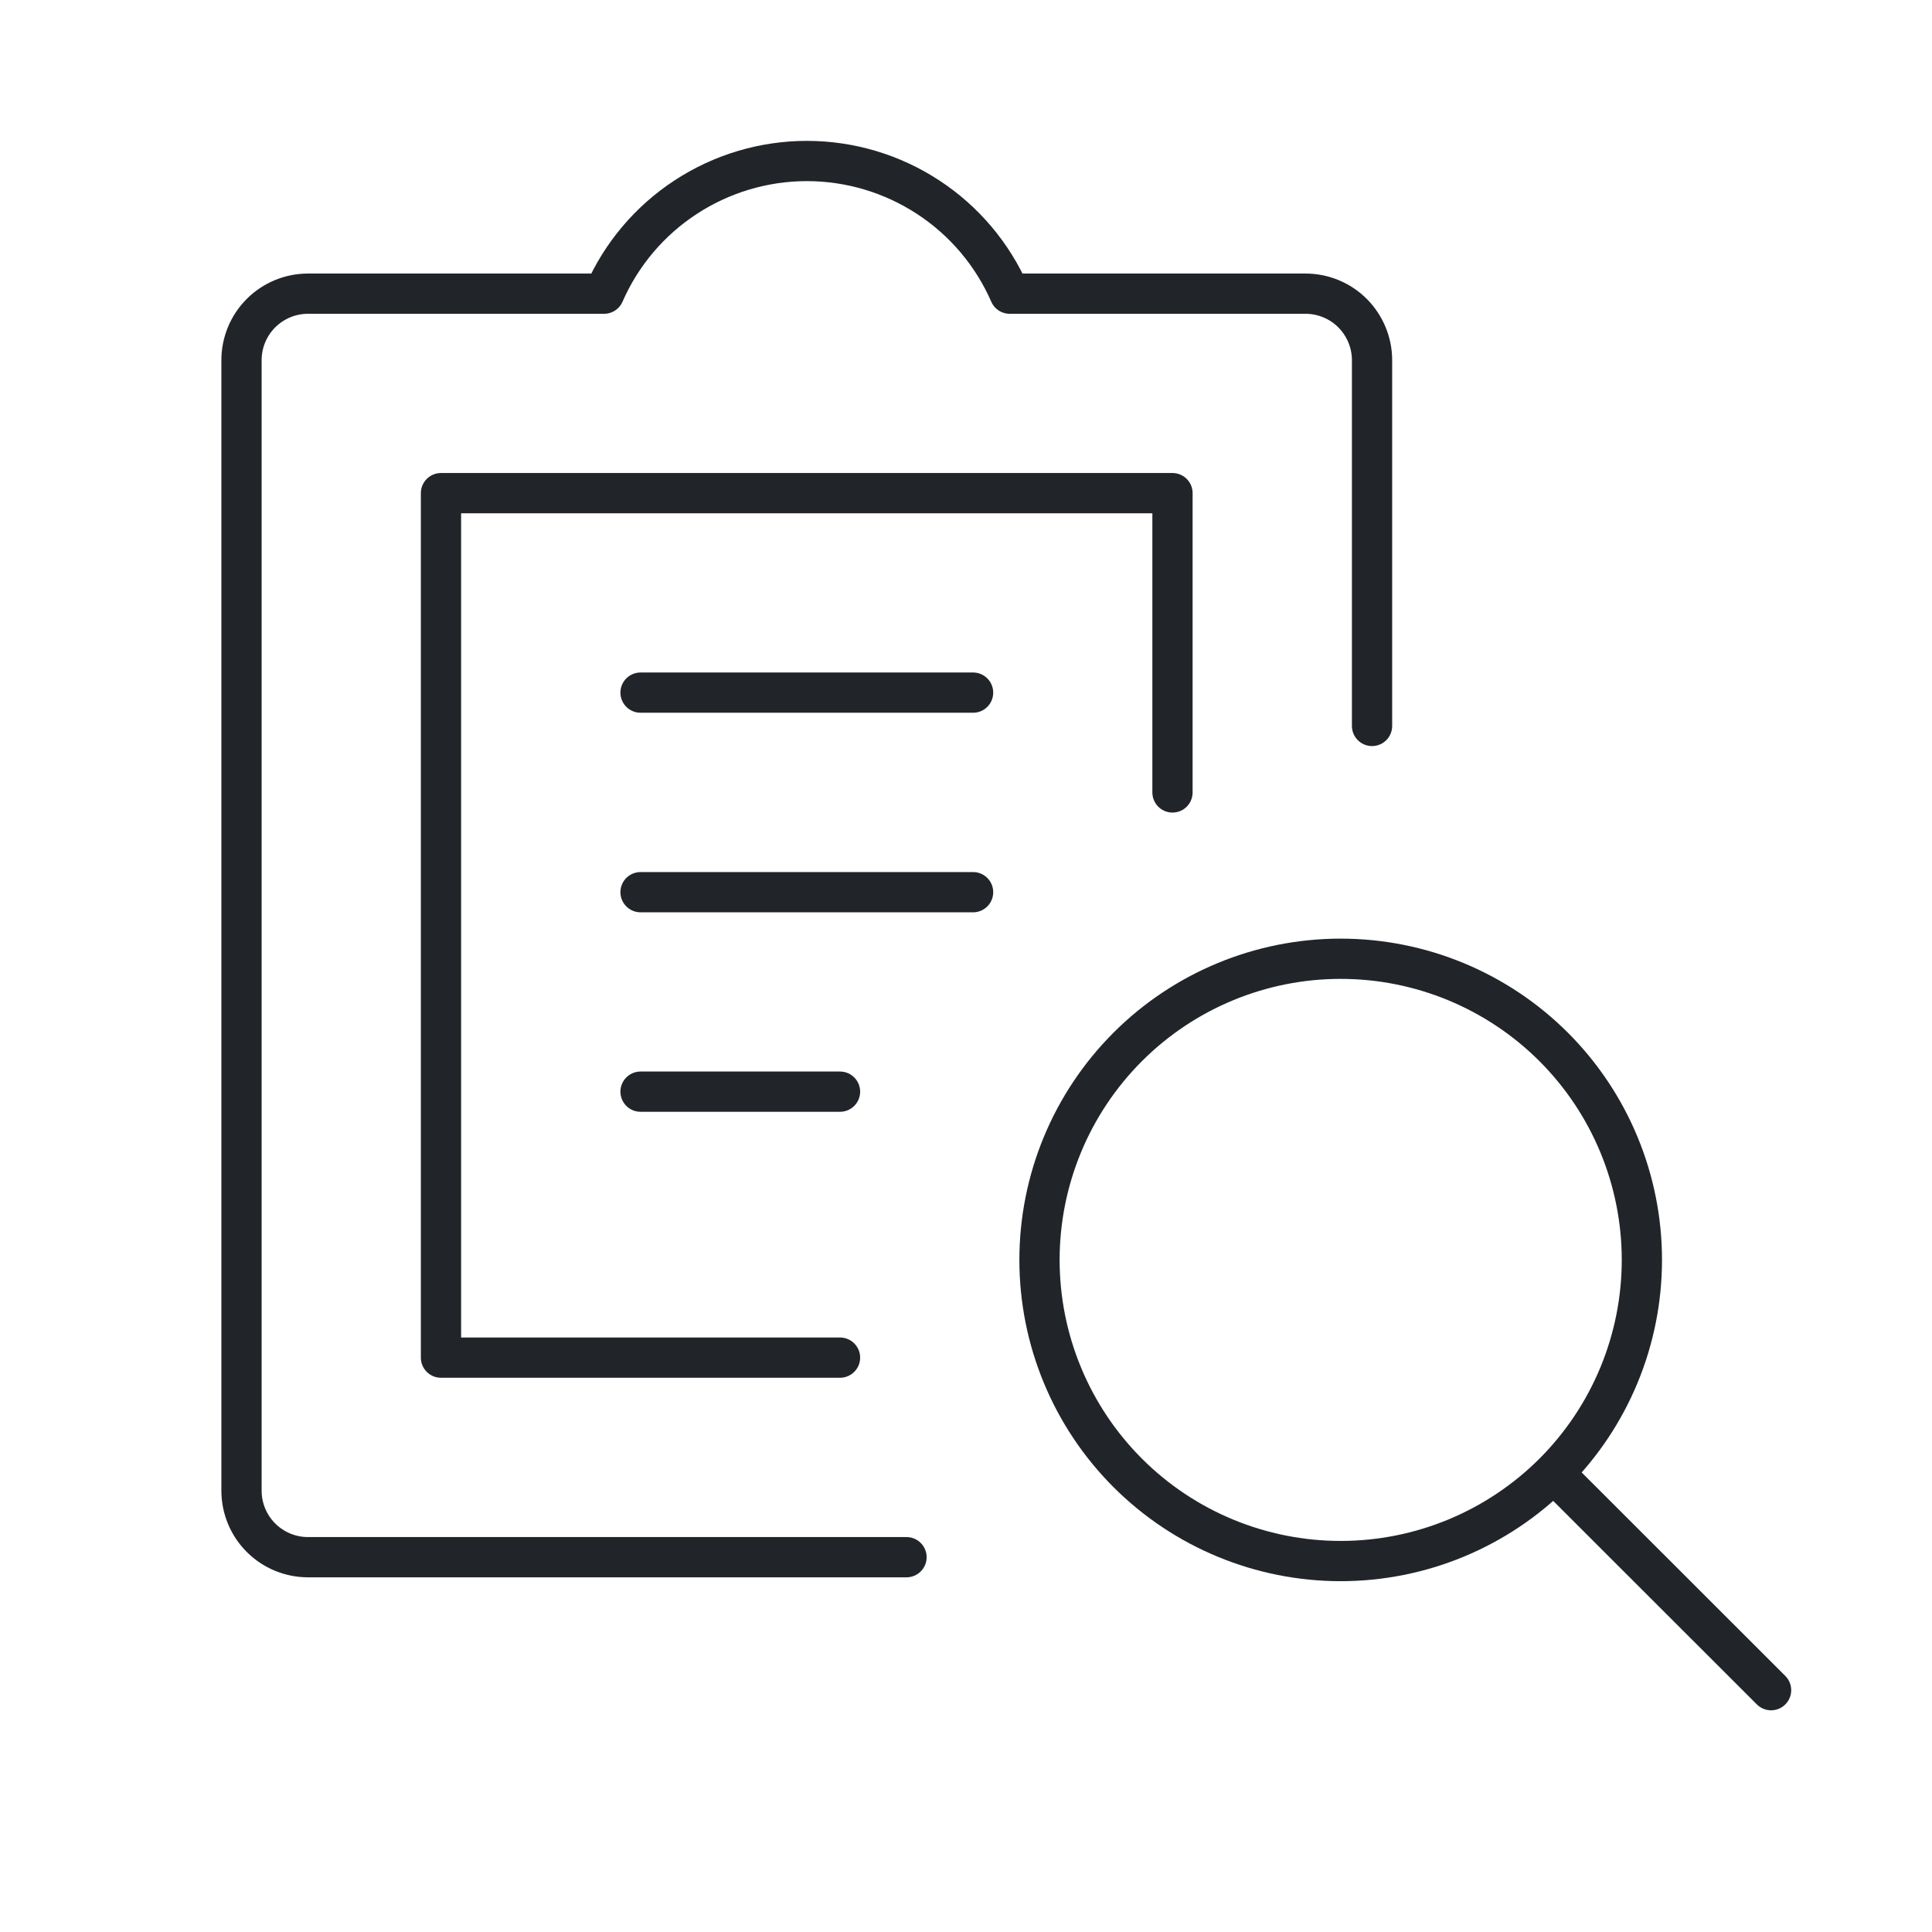
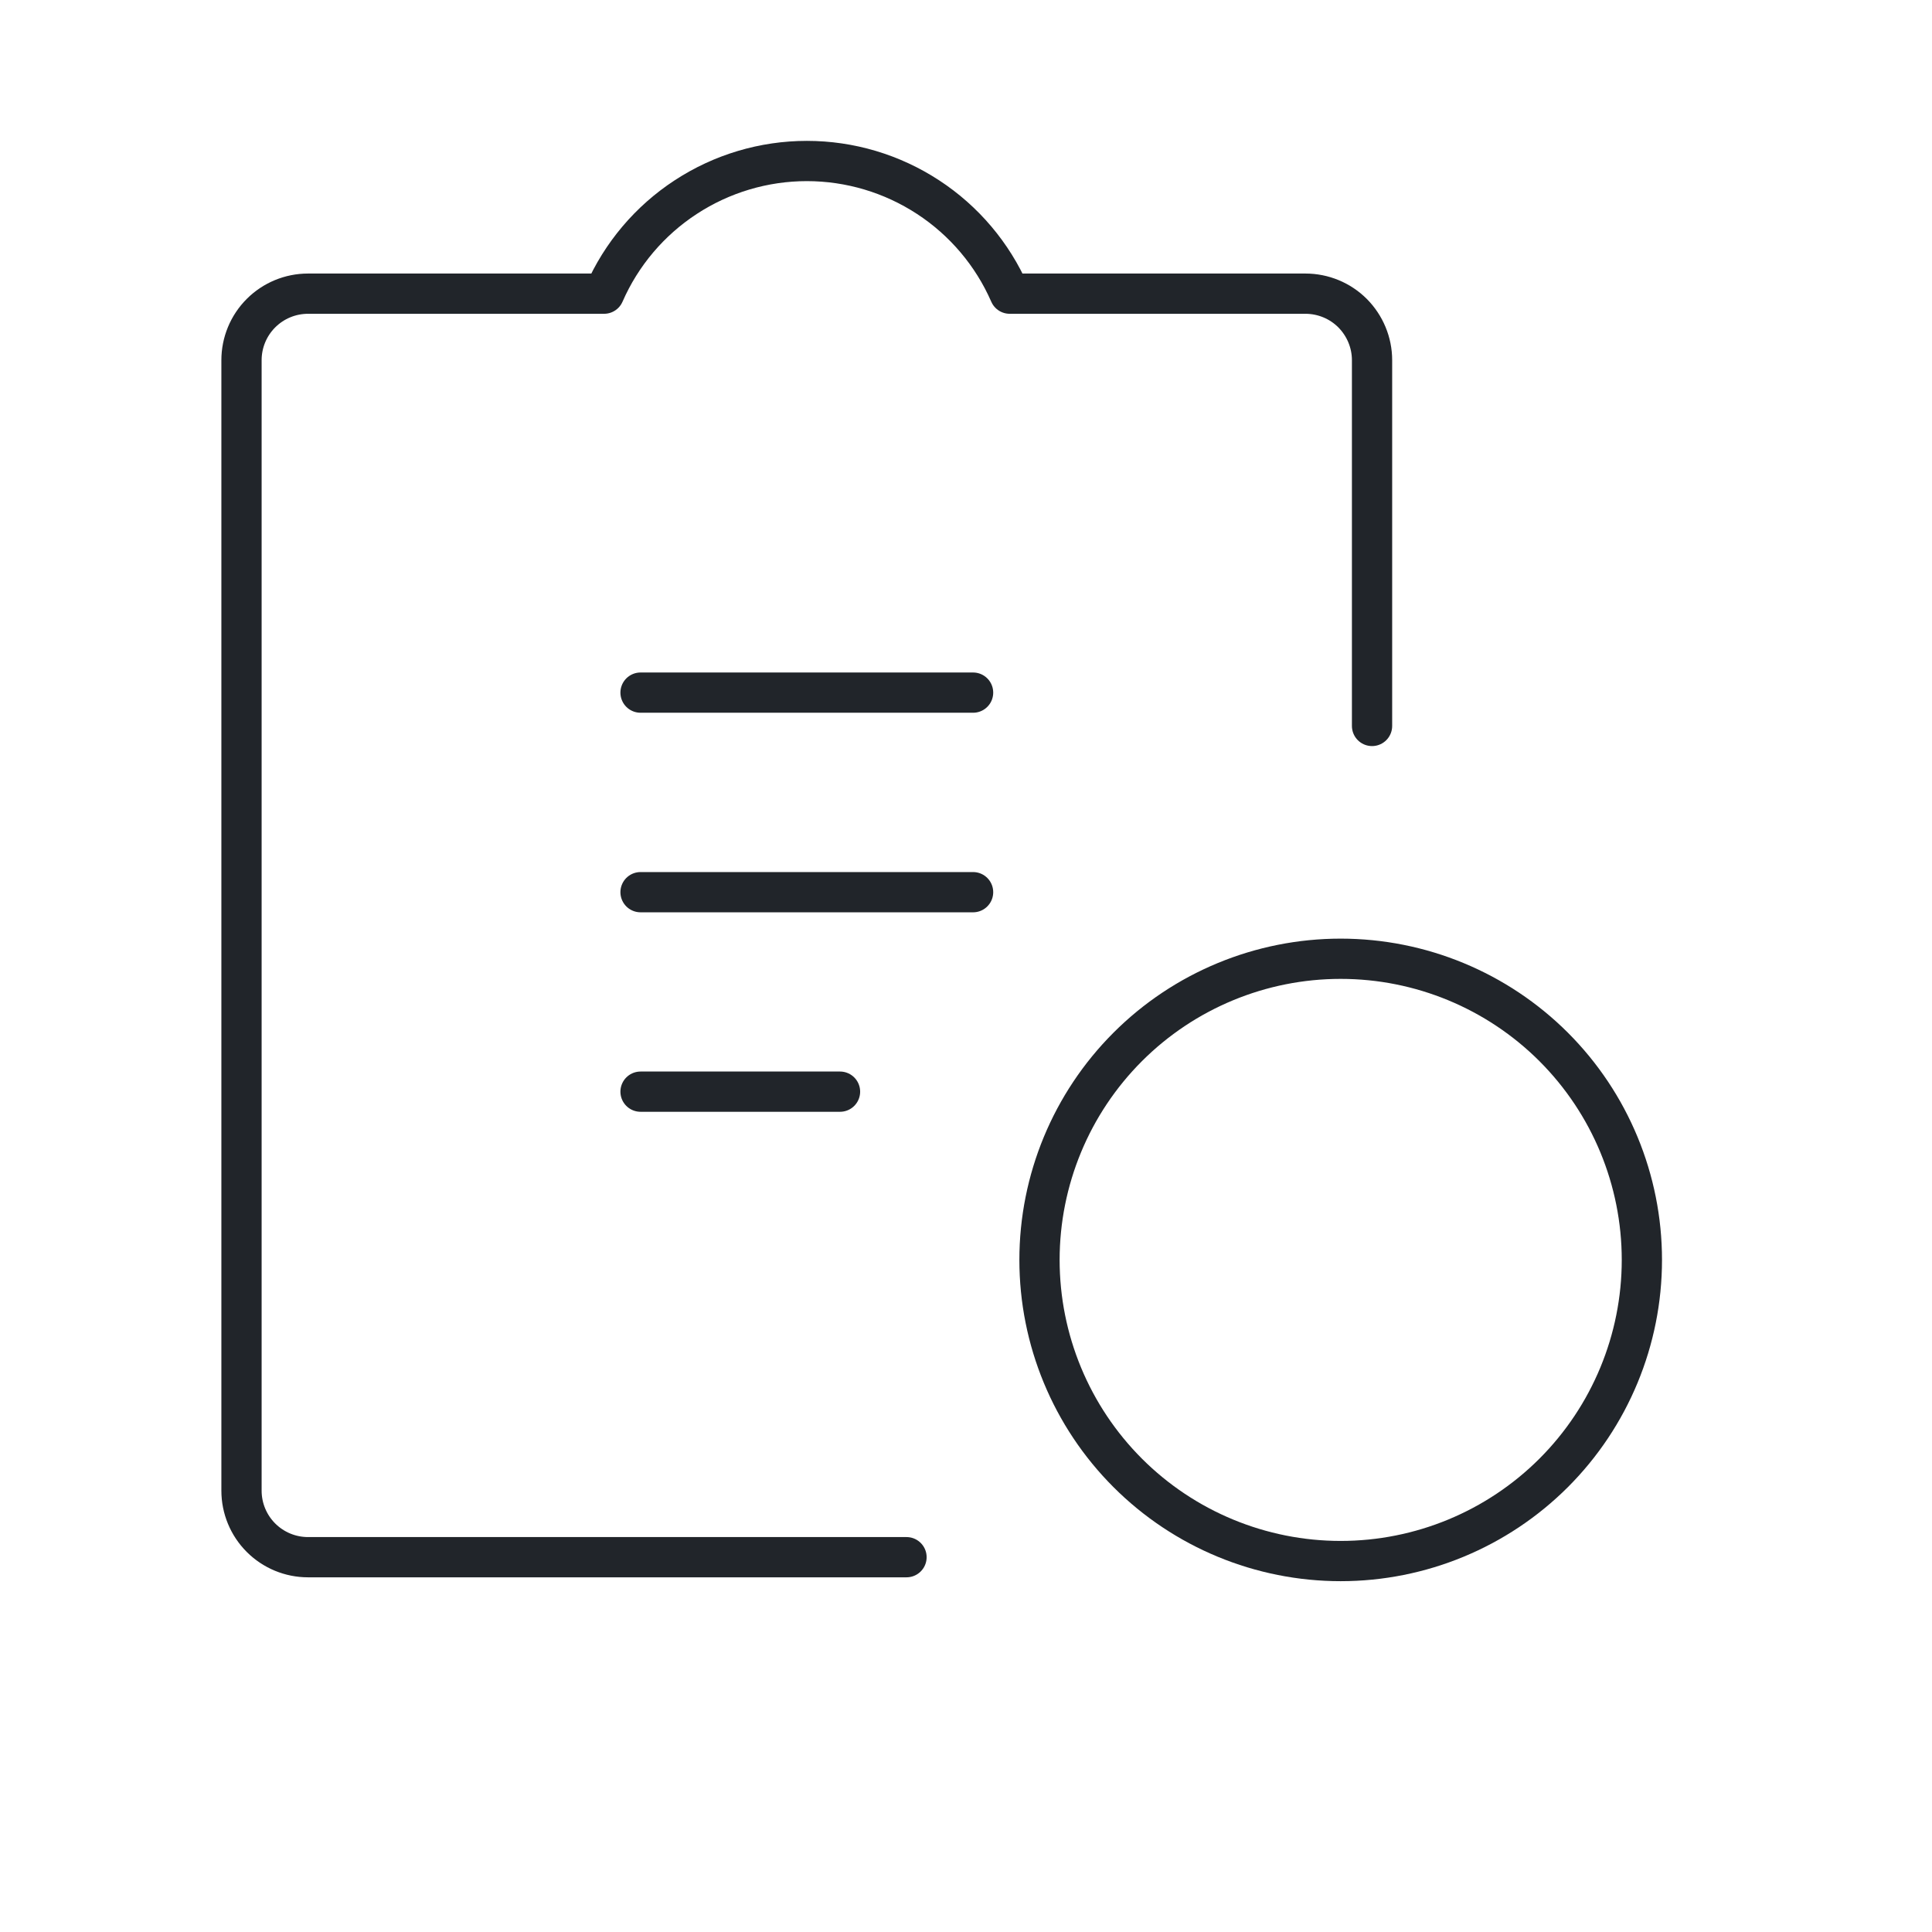
<svg xmlns="http://www.w3.org/2000/svg" width="24" height="24" viewBox="0 0 24 24" fill="none">
-   <path d="M14.565 9.844V6.126H5.478V16.865L10.435 16.865" stroke="#21252A" stroke-width="0.5" stroke-linecap="round" stroke-linejoin="round" />
  <path d="M17.044 9.018V4.474C17.044 4.255 16.956 4.045 16.802 3.89C16.647 3.735 16.436 3.648 16.217 3.648H12.543C12.329 3.158 11.976 2.741 11.529 2.449C11.081 2.156 10.558 2 10.023 2C9.489 2 8.966 2.156 8.518 2.449C8.071 2.741 7.718 3.158 7.504 3.648H3.826C3.607 3.648 3.397 3.735 3.242 3.89C3.087 4.045 3 4.255 3 4.474V18.518C3 18.737 3.087 18.947 3.242 19.102C3.397 19.257 3.607 19.344 3.826 19.344H11.261" stroke="#21252A" stroke-width="0.5" stroke-linecap="round" stroke-linejoin="round" />
  <path d="M7.957 8.604H12.088" stroke="#21252A" stroke-width="0.5" stroke-linecap="round" stroke-linejoin="round" />
  <path d="M7.957 11.083H12.088" stroke="#21252A" stroke-width="0.5" stroke-linecap="round" stroke-linejoin="round" />
  <path d="M7.957 13.561H10.435" stroke="#21252A" stroke-width="0.5" stroke-linecap="round" stroke-linejoin="round" />
  <path d="M12.913 15.651C12.913 16.643 13.307 17.595 14.009 18.297C14.71 18.998 15.662 19.392 16.654 19.392C17.647 19.392 18.598 18.998 19.3 18.297C20.002 17.595 20.396 16.643 20.396 15.651C20.396 14.659 20.002 13.707 19.3 13.005C18.598 12.304 17.647 11.91 16.654 11.91C15.662 11.91 14.71 12.304 14.009 13.005C13.307 13.707 12.913 14.659 12.913 15.651Z" stroke="#21252A" stroke-width="0.5" stroke-linecap="round" stroke-linejoin="round" />
-   <path d="M22.001 20.996L19.317 18.314" stroke="#21252A" stroke-width="0.5" stroke-linecap="round" stroke-linejoin="round" />
</svg>